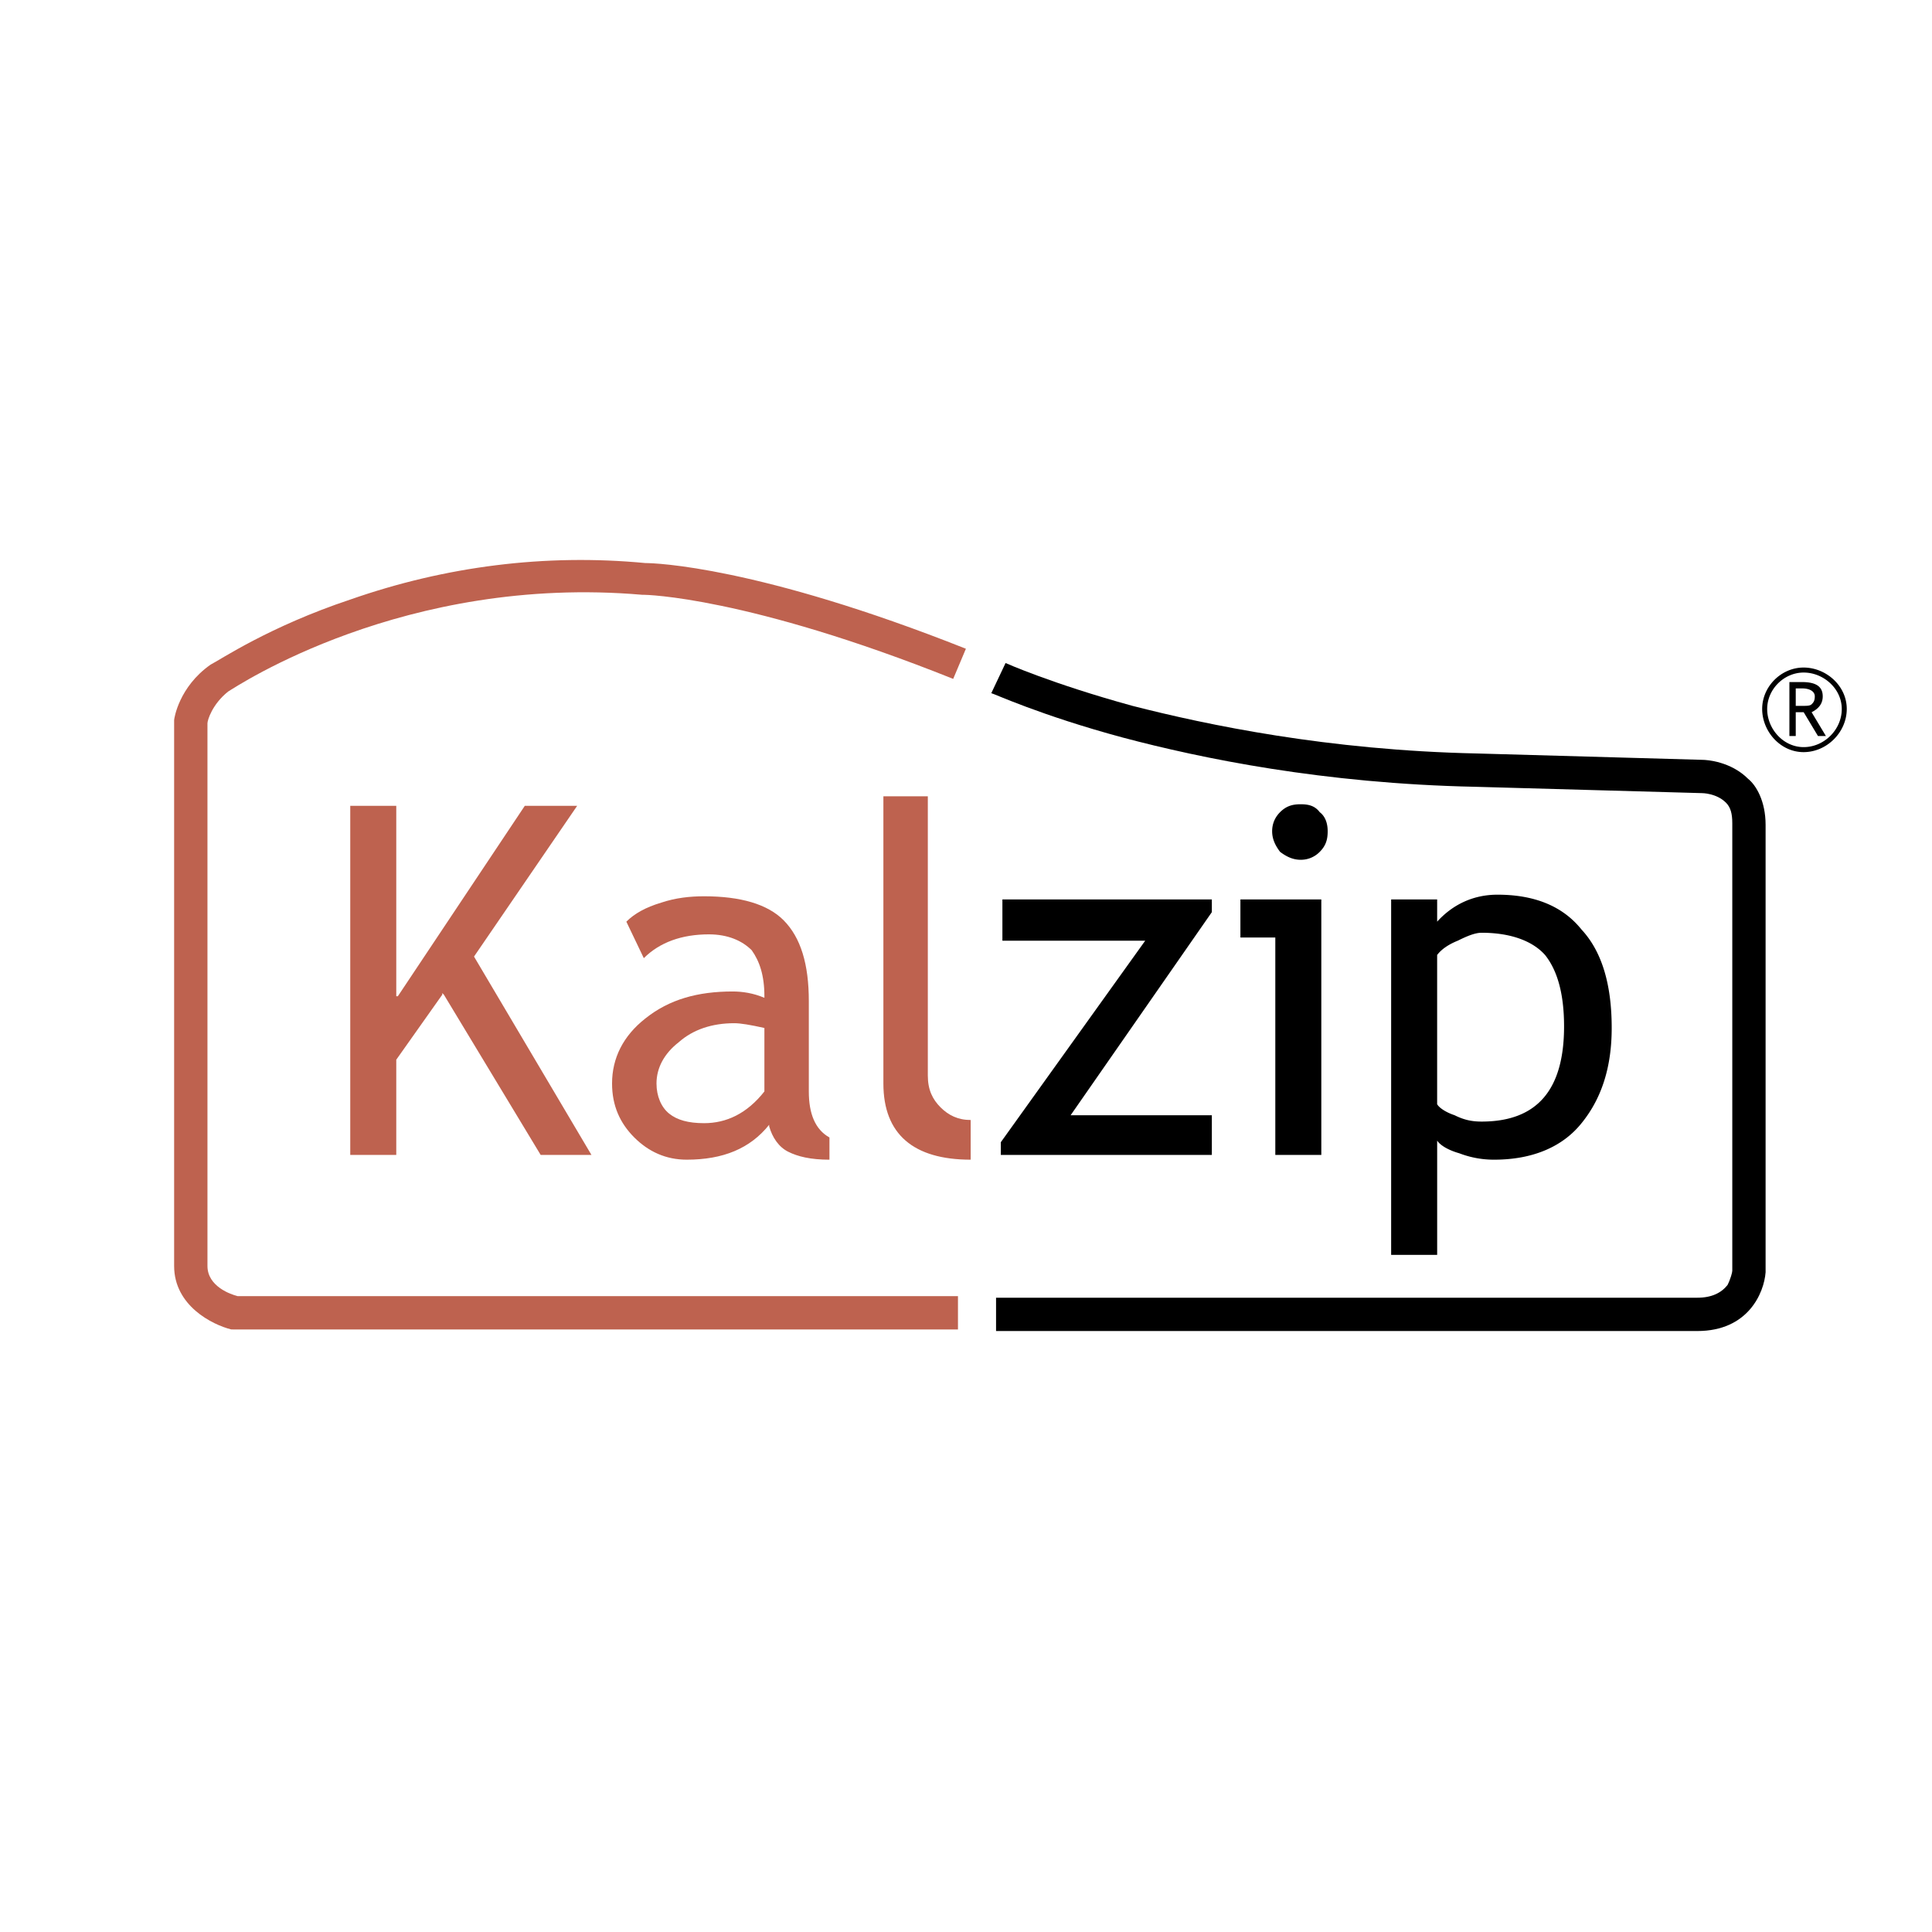
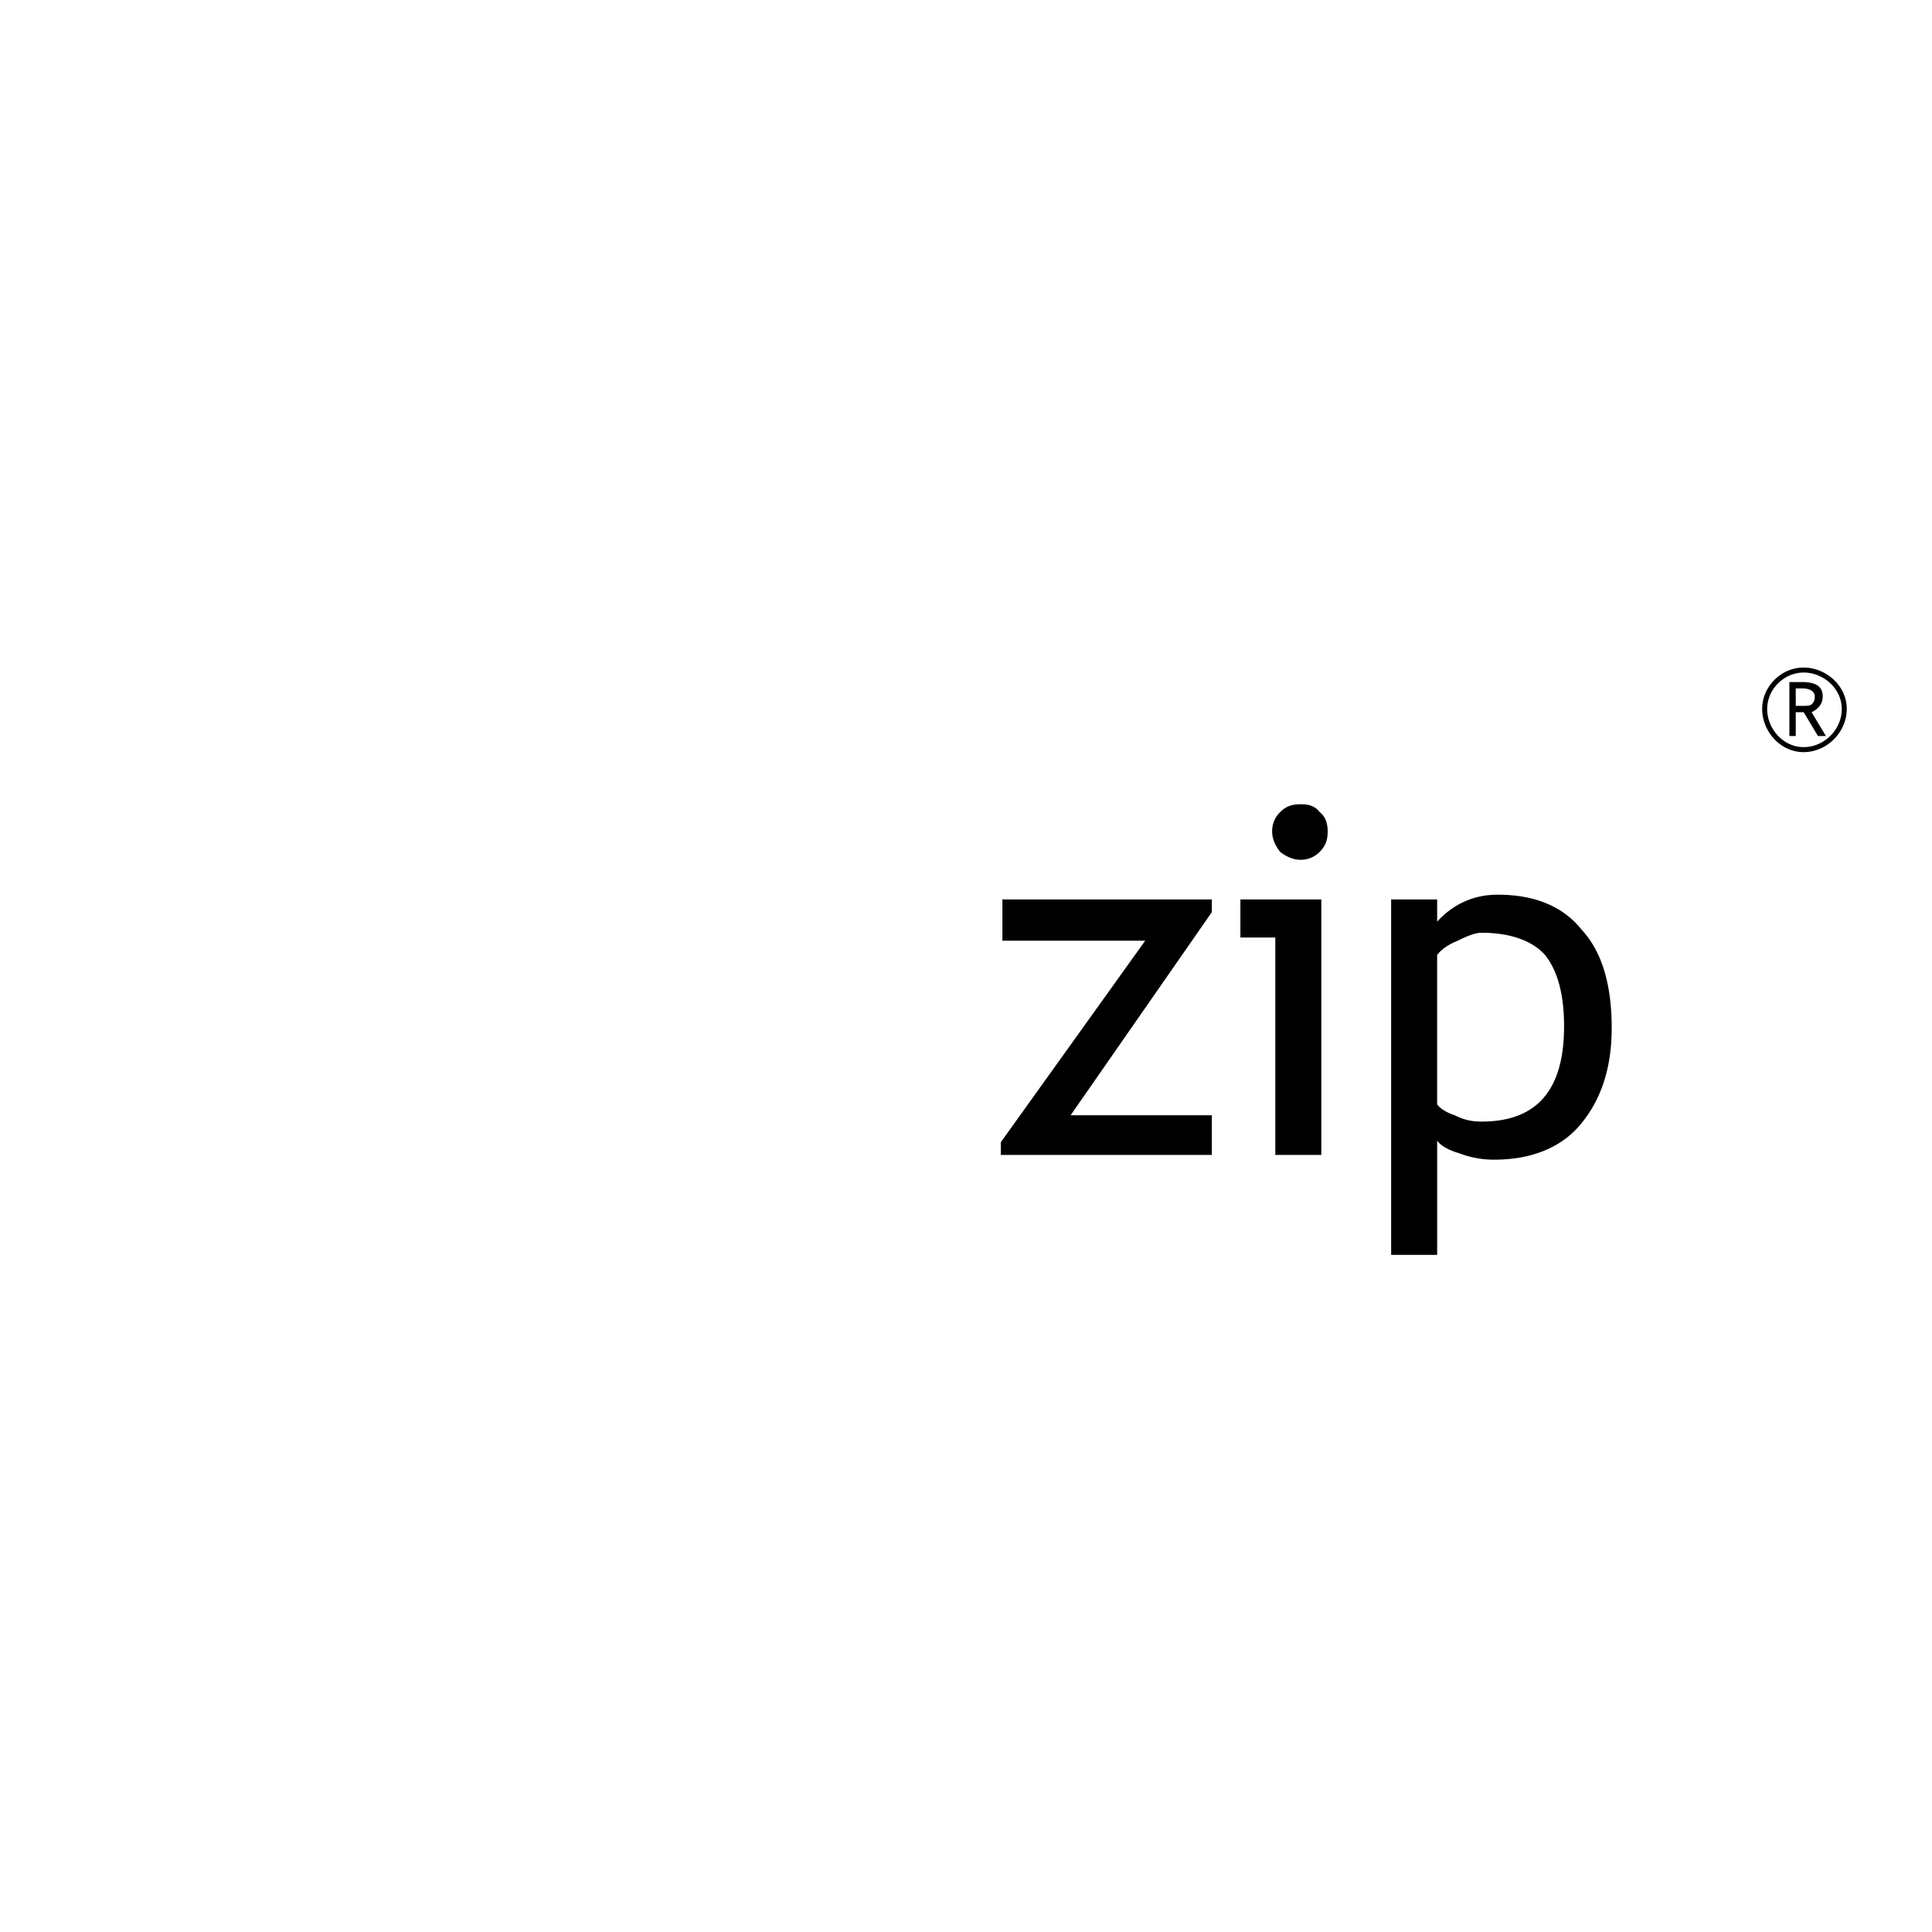
<svg xmlns="http://www.w3.org/2000/svg" width="2500" height="2500" viewBox="0 0 192.756 192.756">
  <g fill-rule="evenodd" clip-rule="evenodd">
-     <path fill="#fff" d="M0 0h192.756v192.756H0V0z" />
-     <path d="M53.942 115.225zm0 0l-9.657-15.988-.158-.158v.158l-4.591 6.49v9.498h-4.591V80.398h4.591v18.997h.158l12.665-18.997h5.224l-10.29 15.039 11.715 19.788h-5.066zm-14.405-15.83h.158-.158zm4.59-.159zM68.506 115.701c-2.058 0-3.799-.793-5.224-2.217-1.425-1.426-2.217-3.166-2.217-5.383 0-2.533 1.108-4.75 3.325-6.49 2.375-1.9 5.224-2.691 8.707-2.691.95 0 2.059.158 3.167.633v-.158c0-2.059-.475-3.483-1.267-4.591-.95-.95-2.374-1.583-4.273-1.583v.158-.158c-2.691 0-4.908.792-6.491 2.375l-1.742-3.641c.792-.792 1.9-1.425 3.483-1.9 1.425-.475 2.85-.633 4.274-.633 3.641 0 6.332.792 7.915 2.375 1.742 1.741 2.533 4.433 2.533 8.073v9.023c0 2.217.633 3.799 2.059 4.592v2.217c-1.9 0-3.167-.318-4.116-.793-.95-.475-1.583-1.424-1.899-2.533v-.158c-1.901 2.374-4.593 3.483-8.234 3.483zm1.742-3.642c2.216 0 4.274-.949 6.016-3.166v-6.332.158-.158c-1.425-.316-2.375-.475-3.008-.475-2.216 0-4.116.633-5.541 1.9-1.424 1.107-2.216 2.531-2.216 4.115 0 1.266.475 2.375 1.267 3.008.79.633 1.899.95 3.482.95zm6.016-12.506v-.158.158zm6.49 13.931zm-6.015-1.267v.158-.158zM88.136 108.102V79.448h4.433v27.863c0 1.424.475 2.373 1.267 3.166.791.791 1.741 1.266 3.008 1.266v3.959c-5.7-.001-8.708-2.536-8.708-7.6z" fill="#be624f" />
    <path d="M99.852 115.225v-1.266l14.406-20.105H100.01v-4.116h20.896v1.266l-14.09 20.264h14.09v3.957H99.852zM127.238 115.225V93.537h-3.482v-3.799h8.072v25.487h-4.59zm.475-30.236c-.475-.634-.791-1.267-.791-2.058s.316-1.425.791-1.9c.633-.633 1.266-.791 2.059-.791.791 0 1.424.158 1.898.791.635.475.793 1.267.793 1.9 0 .792-.158 1.424-.793 2.058a2.618 2.618 0 0 1-1.898.791c-.793 0-1.426-.317-2.059-.791zM138.795 125.199V89.738h4.59v2.216c1.584-1.741 3.643-2.691 6.016-2.691 3.641 0 6.49 1.108 8.391 3.482 2.059 2.216 3.008 5.542 3.008 9.815 0 3.799-.949 6.967-3.008 9.498-1.9 2.375-4.908 3.643-8.707 3.643a9.571 9.571 0 0 1-3.482-.635c-1.109-.316-1.9-.791-2.217-1.266v11.398h-4.591v.001zm6.648-31.345c-.793.316-1.584.791-2.059 1.425v14.881c.158.316.791.791 1.742 1.107.949.475 1.74.633 2.691.633 5.541 0 8.23-3.166 8.23-9.498 0-3.166-.633-5.541-1.898-7.124-1.268-1.425-3.484-2.217-6.332-2.217-.633.001-1.424.318-2.374.793zM179.162 68.683v1.742h.633c.475 0 .791 0 .949-.158.16-.159.318-.317.318-.792 0-.476-.477-.792-1.268-.792h-.632zm2.217 4.749l-1.426-2.375h-.791v2.375h-.633V68.05h1.266c1.426 0 2.059.475 2.059 1.425 0 .792-.475 1.266-1.109 1.583l1.426 2.375h-.792v-.001zm-5.067-2.691c0 1.974 1.6 3.799 3.641 3.799 2.051 0 3.801-1.749 3.801-3.799 0-2.041-1.828-3.641-3.801-3.641-1.969 0-3.641 1.673-3.641 3.641zm-.5-.01c0 2.238 1.814 4.309 4.131 4.309 2.324 0 4.309-1.984 4.309-4.309 0-2.316-2.072-4.13-4.309-4.13-2.232 0-4.131 1.896-4.131 4.13z" />
-     <path d="M99.377 132.797v-3.324h69.971c1.424 0 2.375-.475 3.008-1.266.316-.635.475-1.268.475-1.426V82.139c0-.95-.158-1.583-.633-2.058-.951-.95-2.375-.95-2.375-.95l-22.639-.633c-15.197-.317-27.385-2.849-35.143-4.907-8.232-2.216-12.982-4.433-13.139-4.433l1.424-3.008s4.59 2.059 12.664 4.275c7.439 1.9 19.473 4.432 34.352 4.749 0 0 22.322.634 22.48.634.475 0 2.85.158 4.59 1.899.793.633 1.742 2.216 1.742 4.591v44.642c-.158 2.059-1.742 5.857-6.807 5.857h-69.97z" />
-     <path d="M23.231 132.639zm0 0h-.159c-1.899-.475-5.699-2.375-5.699-6.332V71.849c0-.158.475-3.324 3.641-5.541.95-.475 5.857-3.799 13.931-6.49 9.499-3.325 19.471-4.591 29.445-3.642.95 0 11.24.317 31.978 8.549l-1.267 3.008c-20.579-8.232-30.711-8.391-30.869-8.391v.158-.158h-.159v.158-.158C40.328 57.286 23.548 68.525 22.756 69c-1.583 1.267-2.058 2.85-2.058 3.166v54.142c0 2.059 2.375 2.85 3.008 3.008h71.871v3.324H23.231v-.001zm-5.857-60.79z" fill="#be624f" />
  </g>
</svg>